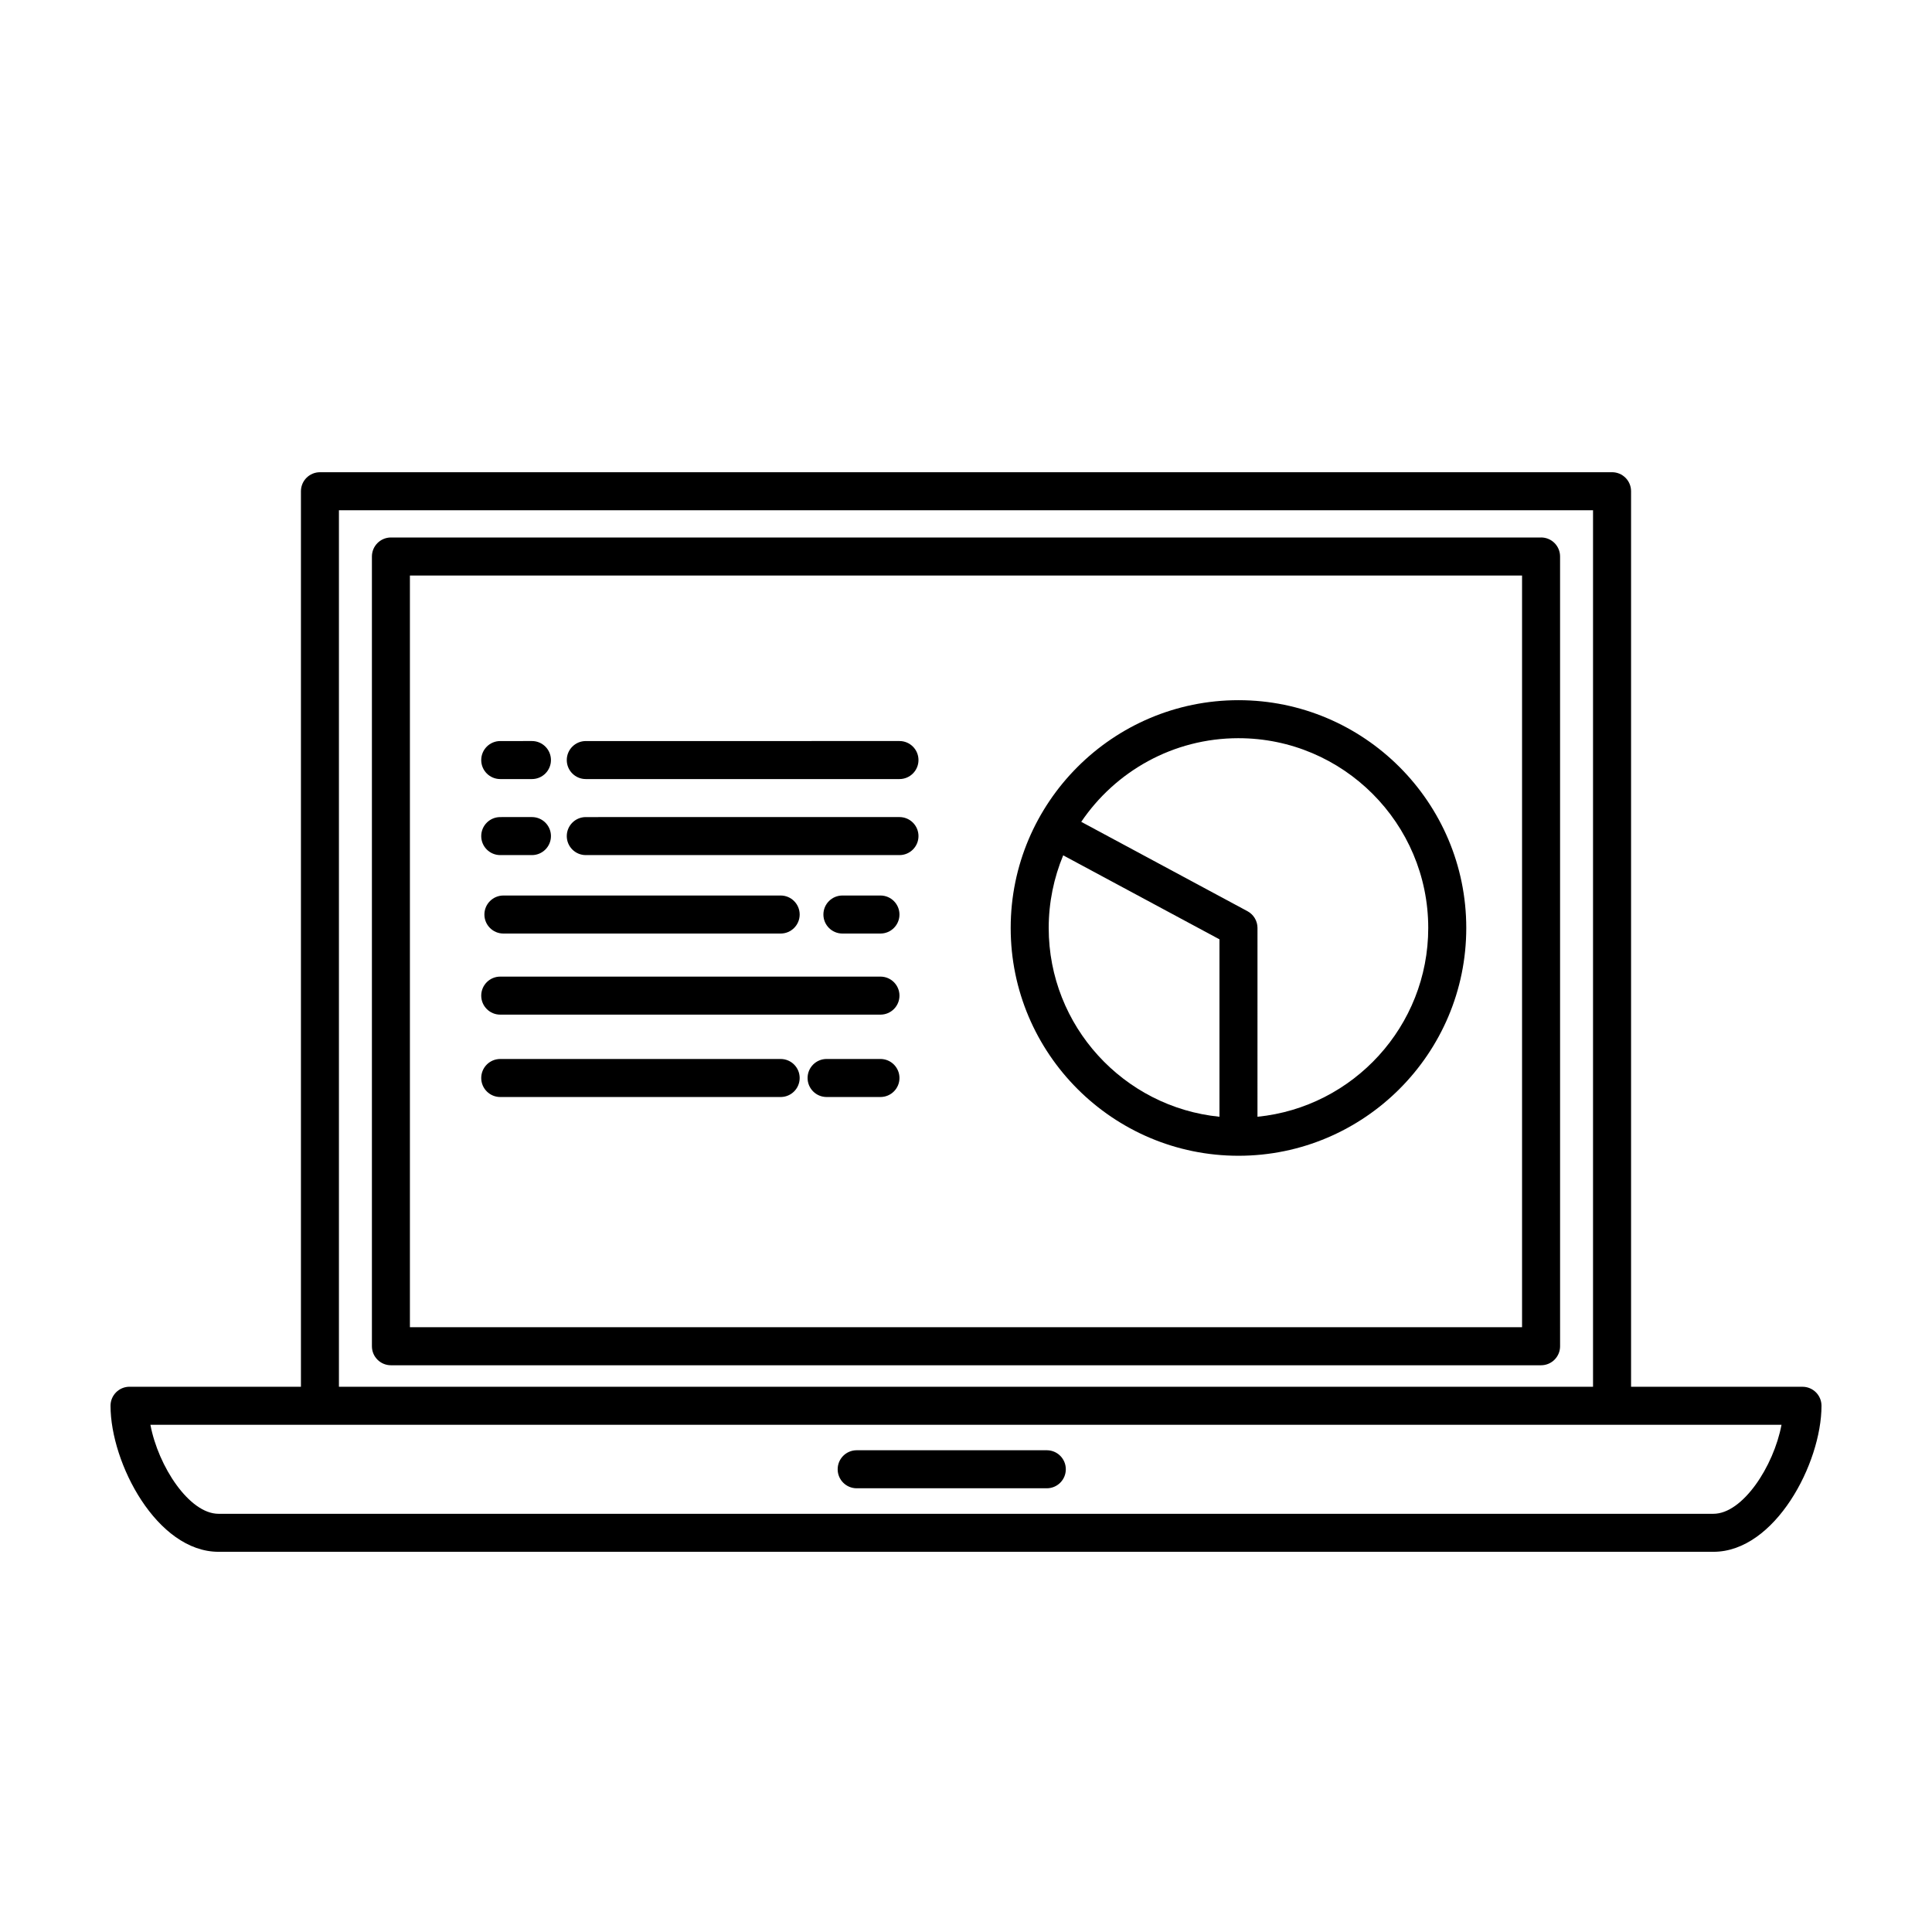
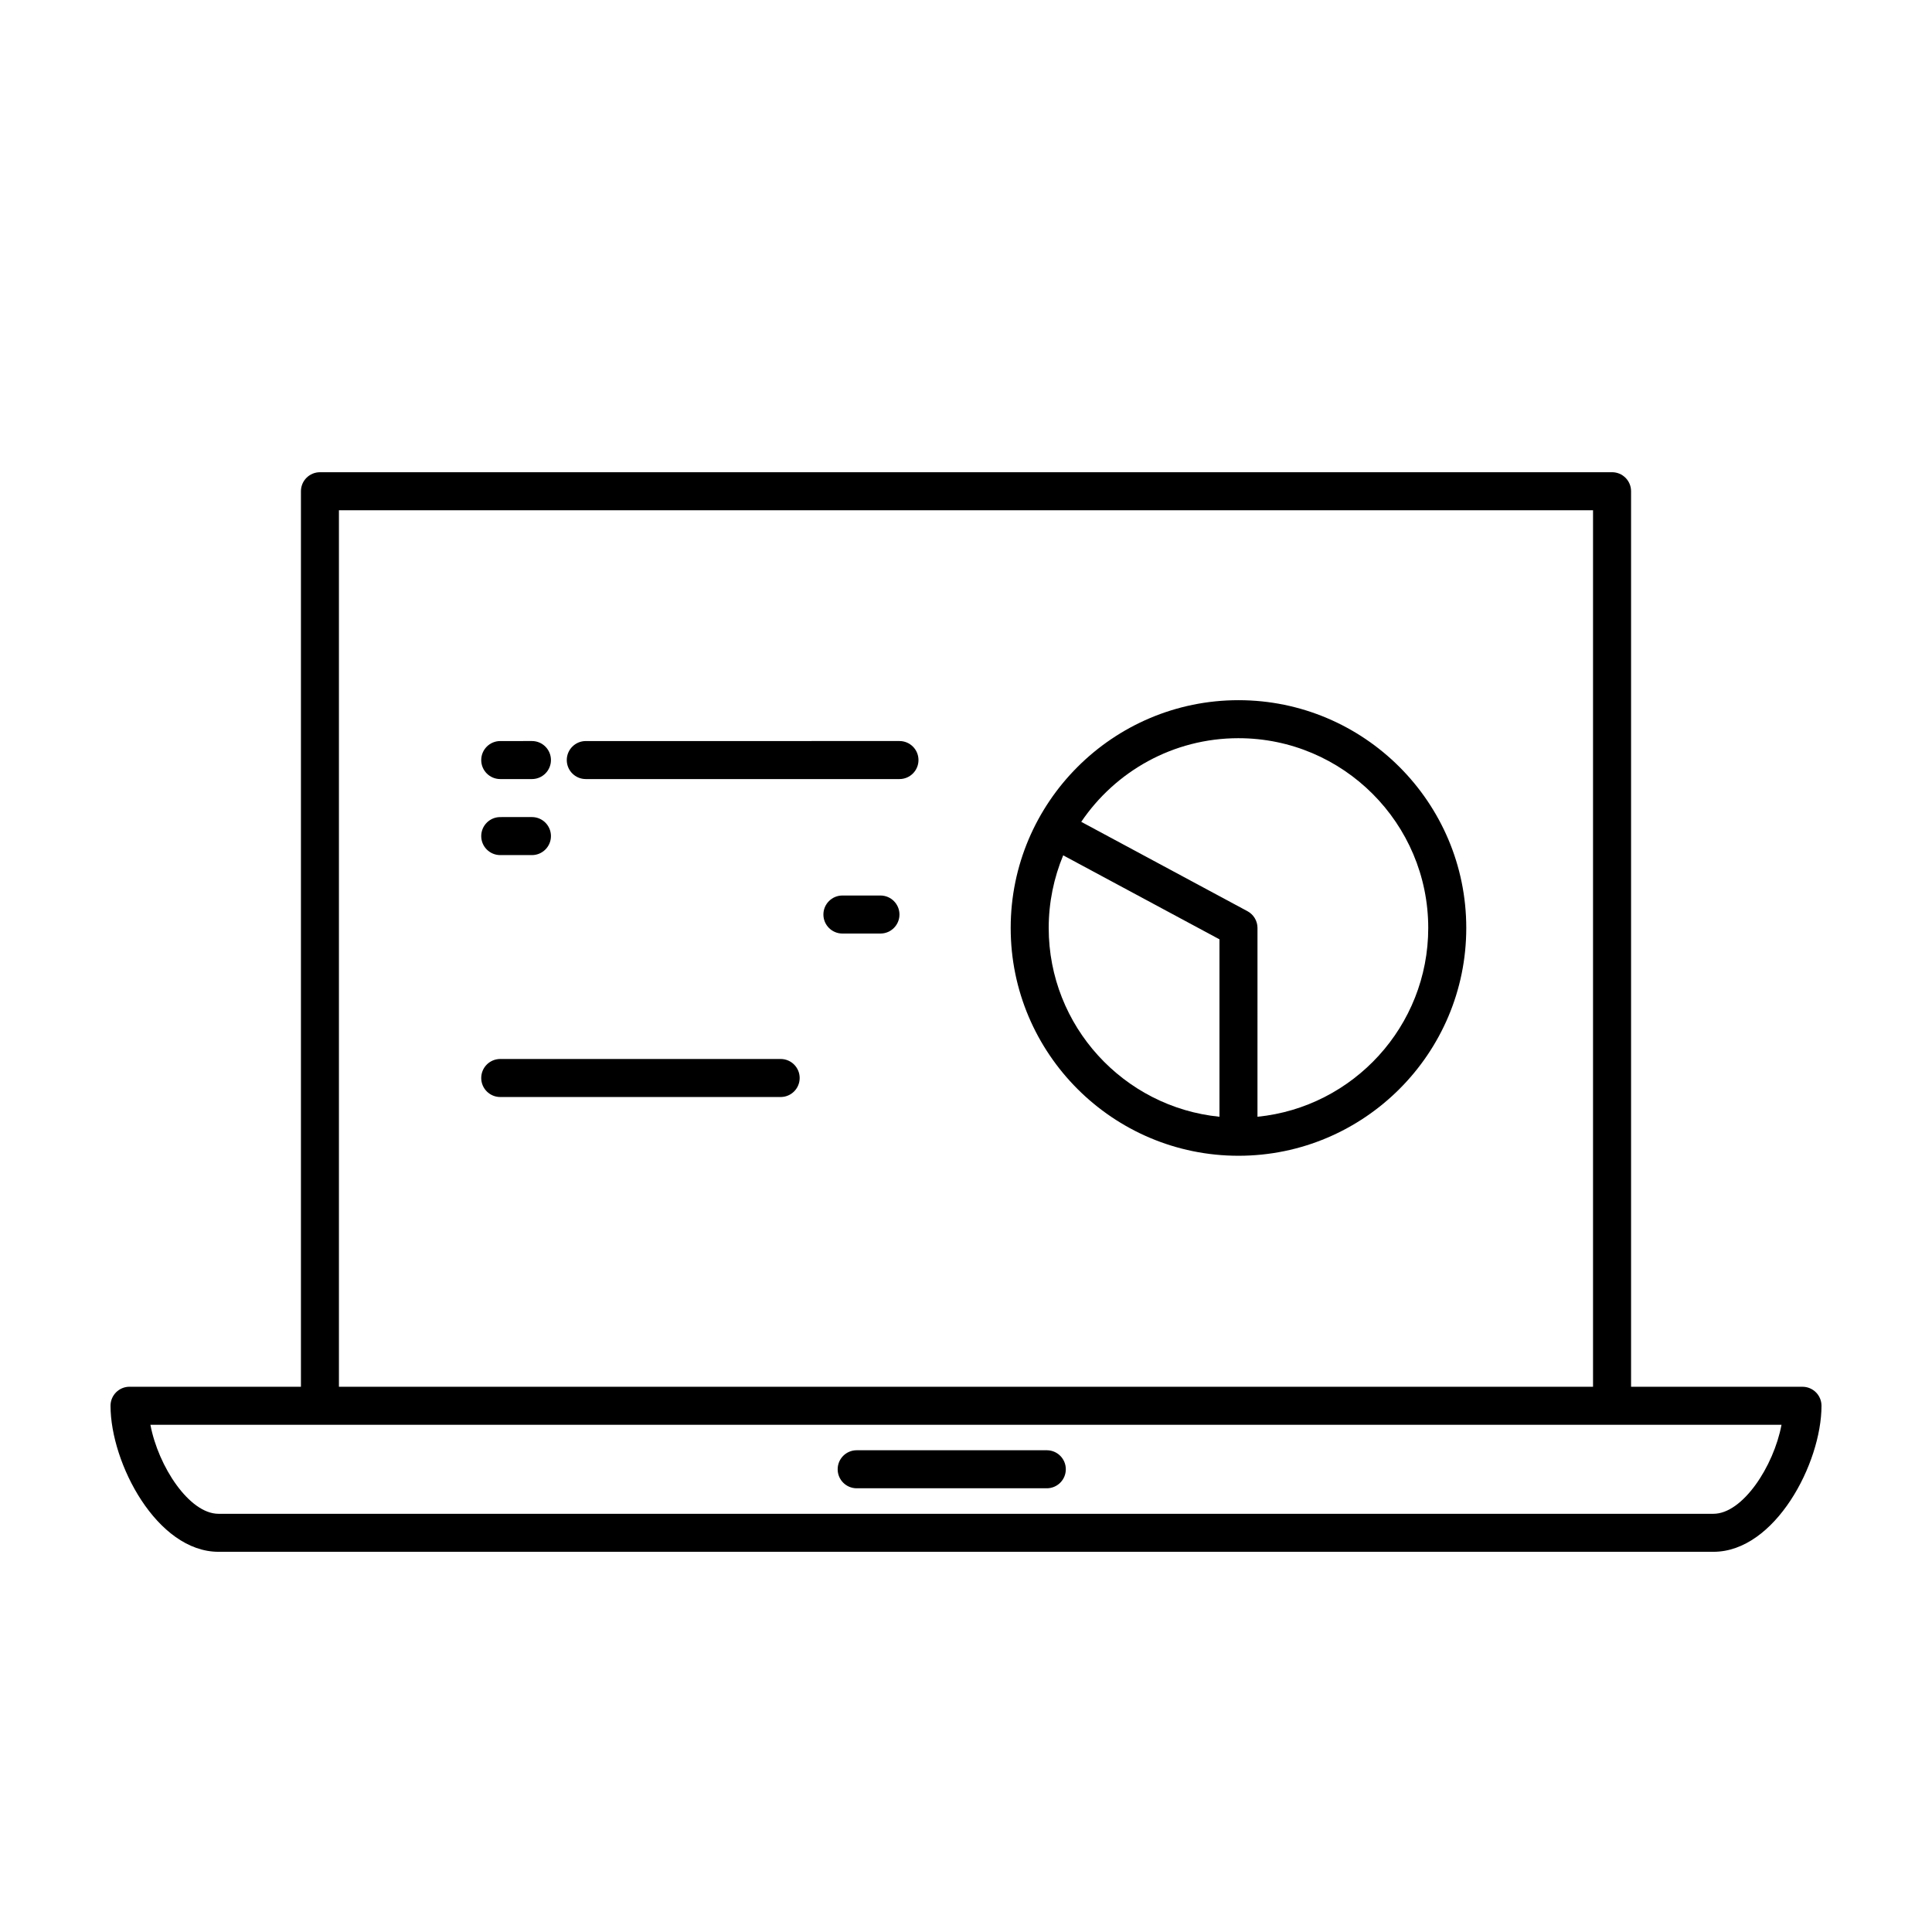
<svg xmlns="http://www.w3.org/2000/svg" fill="#000000" width="800px" height="800px" version="1.1" viewBox="144 144 512 512">
  <g>
    <path d="m621.68 511.51h-45.43v-237.33c0-2.781-2.254-5.039-5.039-5.039l-342.42 0.004c-2.781 0-5.039 2.258-5.039 5.039v237.32l-45.422-0.004c-2.781 0-5.039 2.254-5.039 5.039 0 15.219 12.293 38.703 28.633 38.703h396.16c16.332 0 28.633-23.477 28.633-38.703-0.004-2.781-2.254-5.031-5.039-5.031zm-387.86-232.29h332.35v232.29h-332.35zm364.26 265.95h-396.17c-7.742 0-15.961-12.543-18.051-23.59h432.26c-2.082 11.043-10.301 23.59-18.043 23.59z" />
    <path d="m371.03 538.41h50.383c2.785 0 5.039-2.254 5.039-5.039s-2.254-5.039-5.039-5.039h-50.383c-2.781 0-5.039 2.254-5.039 5.039 0 2.789 2.258 5.039 5.039 5.039z" />
-     <path d="m552.4 286.44h-304.8c-2.781 0-5.039 2.258-5.039 5.039v209.29c0 2.785 2.258 5.039 5.039 5.039h304.8c2.785 0 5.039-2.254 5.039-5.039l-0.004-209.3c0-2.781-2.25-5.035-5.035-5.035zm-5.039 209.29h-294.73v-199.21h294.73z" />
    <path d="m276.57 350.46h8.398c2.781 0 5.039-2.258 5.039-5.039s-2.258-5.039-5.039-5.039l-8.398 0.004c-2.781 0-5.039 2.258-5.039 5.039s2.258 5.035 5.039 5.035z" />
    <path d="m299.24 350.46h83.129c2.781 0 5.039-2.258 5.039-5.039s-2.258-5.039-5.039-5.039l-83.129 0.004c-2.781 0-5.039 2.258-5.039 5.039s2.258 5.035 5.039 5.035z" />
    <path d="m276.57 370.61h8.398c2.781 0 5.039-2.258 5.039-5.039s-2.258-5.039-5.039-5.039l-8.398 0.004c-2.781 0-5.039 2.258-5.039 5.039s2.258 5.035 5.039 5.035z" />
-     <path d="m299.24 370.61h83.129c2.781 0 5.039-2.258 5.039-5.039s-2.258-5.039-5.039-5.039l-83.129 0.004c-2.781 0-5.039 2.258-5.039 5.039s2.258 5.035 5.039 5.035z" />
-     <path d="m277.41 381.32c-2.781 0-5.039 2.258-5.039 5.039s2.258 5.039 5.039 5.039h73.473c2.781 0 5.039-2.258 5.039-5.039s-2.258-5.039-5.039-5.039z" />
    <path d="m367.25 381.32c-2.781 0-5.039 2.258-5.039 5.039s2.258 5.039 5.039 5.039h10.078c2.781 0 5.039-2.258 5.039-5.039s-2.258-5.039-5.039-5.039z" />
-     <path d="m276.57 412.89h100.76c2.781 0 5.039-2.254 5.039-5.039 0-2.785-2.258-5.039-5.039-5.039h-100.76c-2.781 0-5.039 2.254-5.039 5.039 0 2.789 2.258 5.039 5.039 5.039z" />
    <path d="m472.21 450.29c33.285 0 60.367-27.078 60.367-60.367 0-33.285-27.078-60.367-60.367-60.367-33.285 0-60.367 27.086-60.367 60.367s27.082 60.367 60.367 60.367zm0-110.66c27.73 0 50.289 22.562 50.289 50.289 0 26.031-19.879 47.5-45.254 50.035l0.004-50.035c0-1.855-1.02-3.562-2.648-4.438l-44.059-23.684c9.039-13.363 24.348-22.168 41.668-22.168zm-46.453 31.043 41.414 22.258v47.02c-25.371-2.535-45.254-24.008-45.254-50.035 0.004-6.812 1.379-13.305 3.84-19.242z" />
    <path d="m276.57 434.72h74.312c2.781 0 5.039-2.254 5.039-5.039s-2.258-5.039-5.039-5.039h-74.312c-2.781 0-5.039 2.254-5.039 5.039s2.258 5.039 5.039 5.039z" />
-     <path d="m377.33 424.64h-14.273c-2.781 0-5.039 2.254-5.039 5.039s2.258 5.039 5.039 5.039h14.273c2.781 0 5.039-2.254 5.039-5.039-0.004-2.785-2.258-5.039-5.039-5.039z" />
  </g>
</svg>